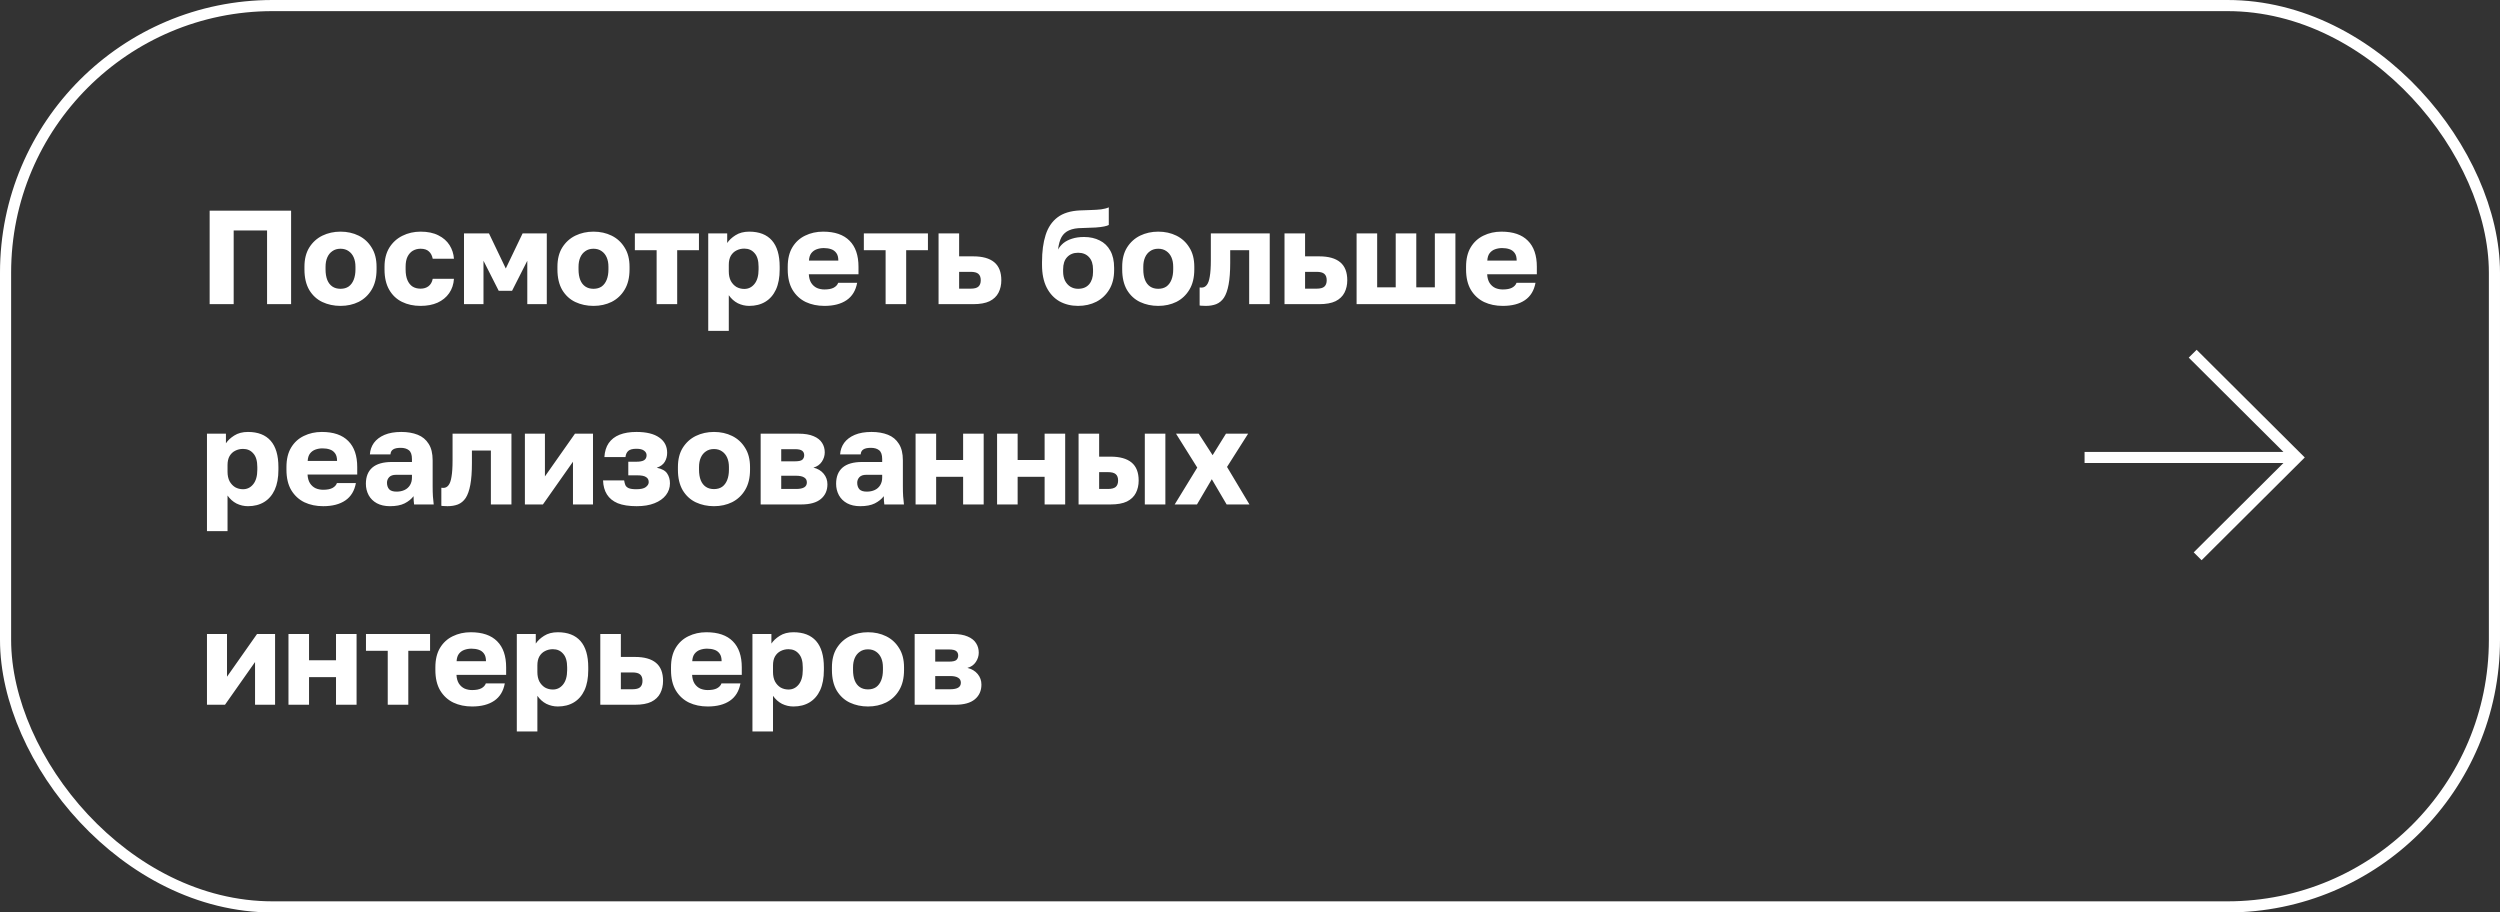
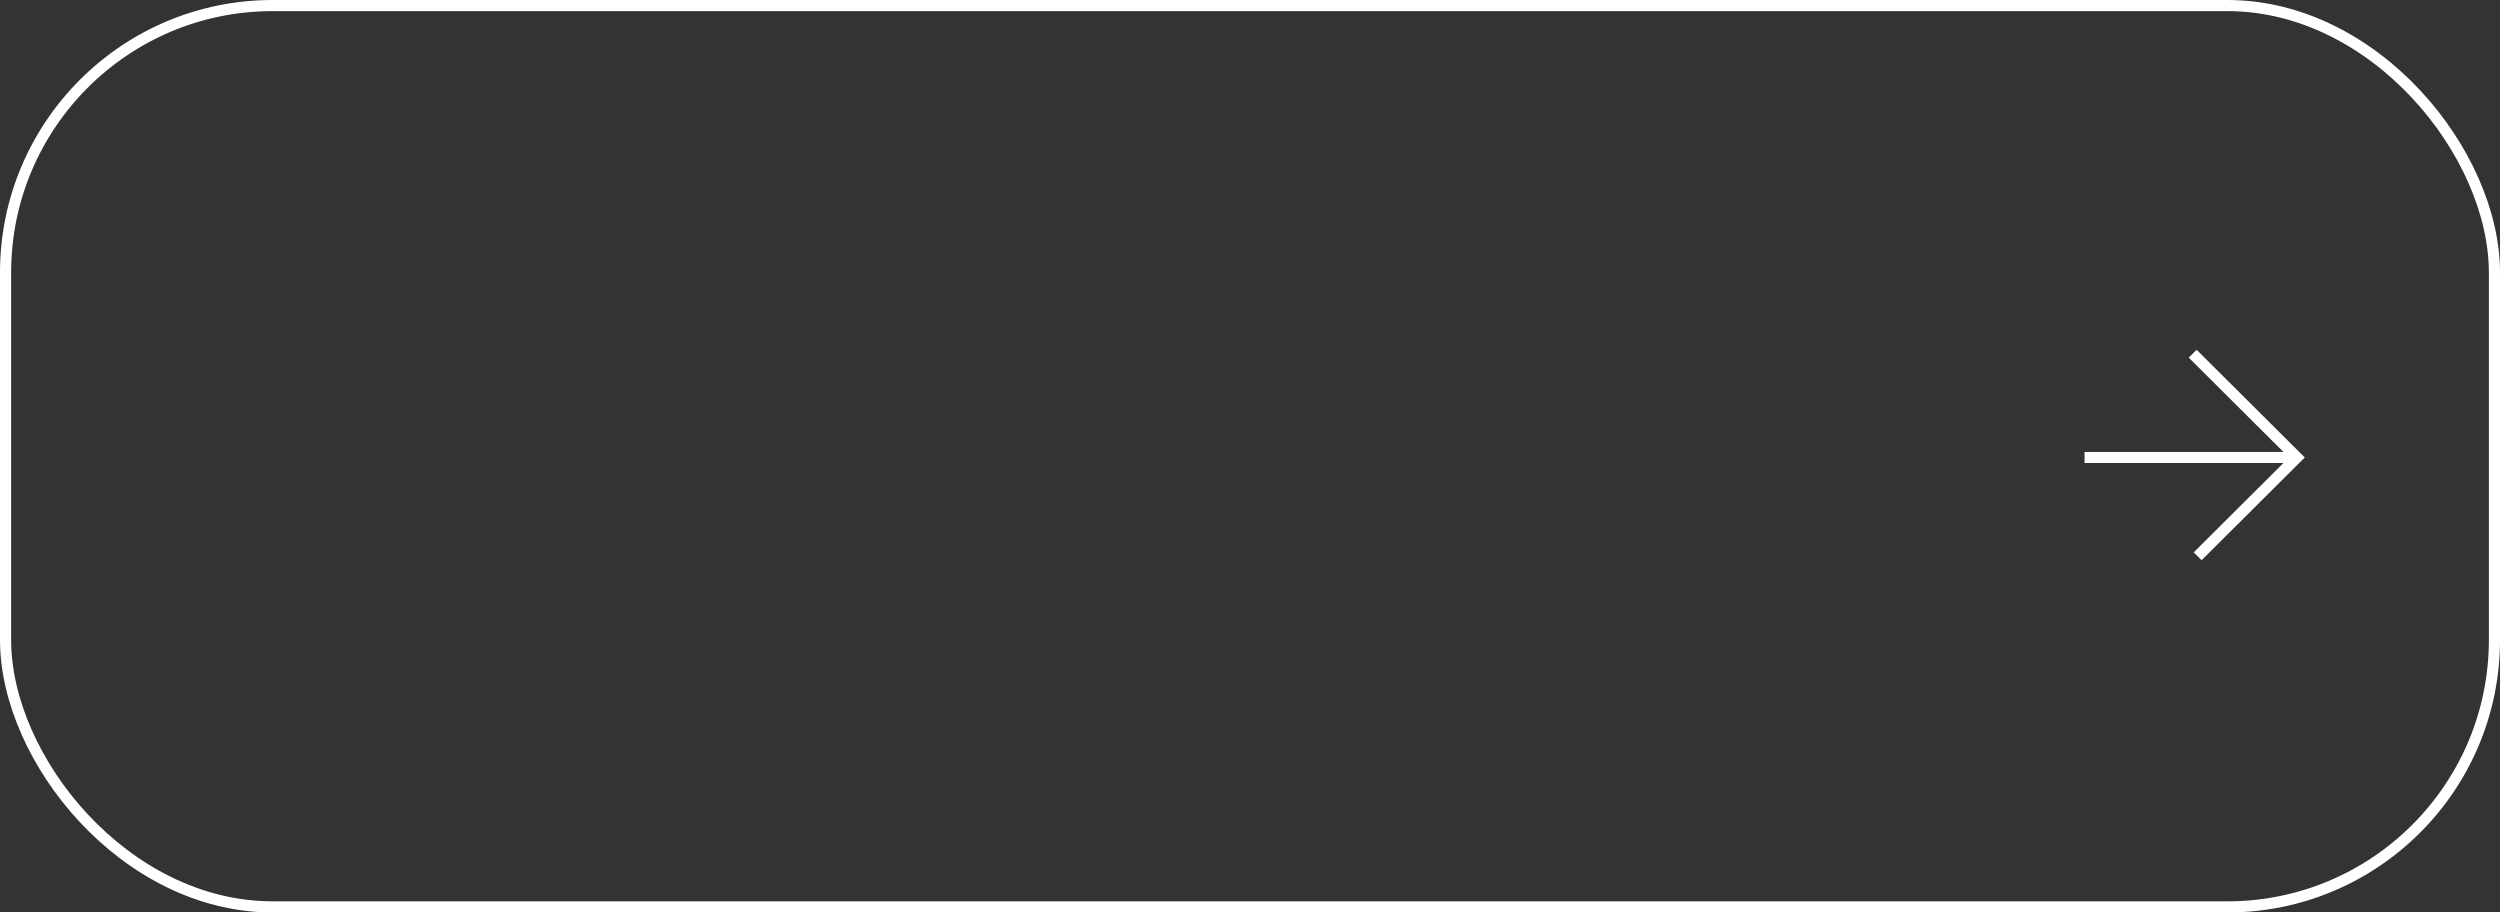
<svg xmlns="http://www.w3.org/2000/svg" width="337" height="123" viewBox="0 0 337 123" fill="none">
  <rect x="0" y="0" width="337" height="123" fill="#333333" stroke="none" />
  <rect x="0.75" y="0.75" width="335.5" height="121.5" rx="36" stroke="white" stroke-width="1.5" />
-   <path d="M28.26 41V28.4H39.24V41H36V31.064H31.5V41H28.26ZM45.9 41.234C45.012 41.234 44.196 41.06 43.452 40.712C42.72 40.364 42.132 39.824 41.688 39.092C41.256 38.348 41.04 37.424 41.04 36.32V35.96C41.04 34.928 41.256 34.064 41.688 33.368C42.132 32.66 42.72 32.126 43.452 31.766C44.196 31.406 45.012 31.226 45.9 31.226C46.8 31.226 47.616 31.406 48.348 31.766C49.08 32.126 49.662 32.66 50.094 33.368C50.538 34.064 50.76 34.928 50.76 35.96V36.32C50.76 37.412 50.538 38.324 50.094 39.056C49.662 39.776 49.08 40.322 48.348 40.694C47.616 41.054 46.8 41.234 45.9 41.234ZM45.9 38.93C46.332 38.93 46.698 38.828 46.998 38.624C47.298 38.408 47.526 38.102 47.682 37.706C47.838 37.31 47.916 36.848 47.916 36.32V35.96C47.916 35.48 47.838 35.06 47.682 34.7C47.526 34.34 47.298 34.058 46.998 33.854C46.698 33.638 46.332 33.53 45.9 33.53C45.468 33.53 45.102 33.638 44.802 33.854C44.502 34.058 44.274 34.34 44.118 34.7C43.962 35.06 43.884 35.48 43.884 35.96V36.32C43.884 36.872 43.962 37.346 44.118 37.742C44.274 38.126 44.502 38.42 44.802 38.624C45.102 38.828 45.468 38.93 45.9 38.93ZM56.693 41.234C55.757 41.234 54.923 41.054 54.191 40.694C53.459 40.334 52.883 39.788 52.463 39.056C52.043 38.324 51.833 37.412 51.833 36.32V35.96C51.833 34.952 52.049 34.094 52.481 33.386C52.925 32.678 53.513 32.144 54.245 31.784C54.989 31.412 55.805 31.226 56.693 31.226C57.653 31.226 58.457 31.394 59.105 31.73C59.753 32.054 60.251 32.492 60.599 33.044C60.947 33.596 61.145 34.208 61.193 34.88H58.331C58.247 34.448 58.073 34.118 57.809 33.89C57.557 33.65 57.185 33.53 56.693 33.53C56.309 33.53 55.961 33.62 55.649 33.8C55.349 33.98 55.109 34.25 54.929 34.61C54.761 34.958 54.677 35.408 54.677 35.96V36.32C54.677 36.908 54.761 37.394 54.929 37.778C55.097 38.162 55.331 38.45 55.631 38.642C55.931 38.822 56.285 38.912 56.693 38.912C57.113 38.912 57.467 38.804 57.755 38.588C58.055 38.36 58.247 38.024 58.331 37.58H61.193C61.145 38.324 60.929 38.972 60.545 39.524C60.161 40.076 59.639 40.502 58.979 40.802C58.331 41.09 57.569 41.234 56.693 41.234ZM62.547 41V31.46H65.912L68.18 36.194L70.448 31.46H73.707V41H71.079V35.15L69.026 39.2H67.227L65.174 35.15V41H62.547ZM80.002 41.234C79.114 41.234 78.298 41.06 77.554 40.712C76.822 40.364 76.234 39.824 75.79 39.092C75.358 38.348 75.142 37.424 75.142 36.32V35.96C75.142 34.928 75.358 34.064 75.79 33.368C76.234 32.66 76.822 32.126 77.554 31.766C78.298 31.406 79.114 31.226 80.002 31.226C80.902 31.226 81.718 31.406 82.45 31.766C83.182 32.126 83.764 32.66 84.196 33.368C84.64 34.064 84.862 34.928 84.862 35.96V36.32C84.862 37.412 84.64 38.324 84.196 39.056C83.764 39.776 83.182 40.322 82.45 40.694C81.718 41.054 80.902 41.234 80.002 41.234ZM80.002 38.93C80.434 38.93 80.8 38.828 81.1 38.624C81.4 38.408 81.628 38.102 81.784 37.706C81.94 37.31 82.018 36.848 82.018 36.32V35.96C82.018 35.48 81.94 35.06 81.784 34.7C81.628 34.34 81.4 34.058 81.1 33.854C80.8 33.638 80.434 33.53 80.002 33.53C79.57 33.53 79.204 33.638 78.904 33.854C78.604 34.058 78.376 34.34 78.22 34.7C78.064 35.06 77.986 35.48 77.986 35.96V36.32C77.986 36.872 78.064 37.346 78.22 37.742C78.376 38.126 78.604 38.42 78.904 38.624C79.204 38.828 79.57 38.93 80.002 38.93ZM88.513 41V33.728H85.579V31.46H94.219V33.728H91.285V41H88.513ZM95.47 44.6V31.46H98.026V32.756C98.278 32.372 98.65 32.024 99.142 31.712C99.646 31.388 100.264 31.226 100.996 31.226C102.34 31.226 103.36 31.622 104.056 32.414C104.752 33.206 105.1 34.388 105.1 35.96V36.32C105.1 37.4 104.932 38.306 104.596 39.038C104.26 39.758 103.786 40.304 103.174 40.676C102.562 41.048 101.836 41.234 100.996 41.234C100.456 41.234 99.94 41.114 99.448 40.874C98.968 40.622 98.566 40.262 98.242 39.794V44.6H95.47ZM100.33 38.948C100.882 38.948 101.338 38.726 101.698 38.282C102.07 37.826 102.256 37.172 102.256 36.32V35.96C102.256 35.132 102.076 34.52 101.716 34.124C101.368 33.716 100.906 33.512 100.33 33.512C99.946 33.512 99.592 33.596 99.268 33.764C98.956 33.92 98.704 34.16 98.512 34.484C98.332 34.808 98.242 35.21 98.242 35.69V36.59C98.242 37.082 98.332 37.508 98.512 37.868C98.704 38.216 98.956 38.486 99.268 38.678C99.592 38.858 99.946 38.948 100.33 38.948ZM111.135 41.234C110.199 41.234 109.359 41.06 108.615 40.712C107.871 40.352 107.277 39.806 106.833 39.074C106.401 38.342 106.185 37.424 106.185 36.32V35.96C106.185 34.904 106.395 34.028 106.815 33.332C107.235 32.636 107.805 32.114 108.525 31.766C109.257 31.406 110.067 31.226 110.955 31.226C112.527 31.226 113.715 31.634 114.519 32.45C115.323 33.254 115.725 34.424 115.725 35.96V36.968H109.029C109.053 37.436 109.161 37.826 109.353 38.138C109.557 38.45 109.815 38.678 110.127 38.822C110.439 38.954 110.775 39.02 111.135 39.02C111.663 39.02 112.077 38.942 112.377 38.786C112.689 38.618 112.893 38.396 112.989 38.12H115.545C115.353 39.164 114.879 39.944 114.123 40.46C113.367 40.976 112.371 41.234 111.135 41.234ZM111.045 33.44C110.709 33.44 110.391 33.494 110.091 33.602C109.791 33.71 109.545 33.89 109.353 34.142C109.173 34.382 109.071 34.712 109.047 35.132H113.007C113.007 34.688 112.917 34.346 112.737 34.106C112.557 33.854 112.317 33.68 112.017 33.584C111.729 33.488 111.405 33.44 111.045 33.44ZM119.38 41V33.728H116.446V31.46H125.086V33.728H122.152V41H119.38ZM126.518 41V31.46H129.29V34.556H131.198C132.446 34.556 133.388 34.82 134.024 35.348C134.66 35.876 134.978 36.686 134.978 37.778C134.978 38.402 134.852 38.96 134.6 39.452C134.348 39.944 133.946 40.328 133.394 40.604C132.842 40.868 132.11 41 131.198 41H126.518ZM129.29 38.912H130.838C131.33 38.912 131.678 38.822 131.882 38.642C132.098 38.45 132.206 38.162 132.206 37.778C132.206 37.382 132.098 37.094 131.882 36.914C131.678 36.734 131.33 36.644 130.838 36.644H129.29V38.912ZM145.324 41.234C144.4 41.234 143.566 41.03 142.822 40.622C142.09 40.202 141.514 39.584 141.094 38.768C140.674 37.94 140.464 36.914 140.464 35.69V35.33C140.464 33.902 140.626 32.684 140.95 31.676C141.274 30.656 141.808 29.864 142.552 29.3C143.296 28.736 144.304 28.424 145.576 28.364C146.08 28.34 146.578 28.322 147.07 28.31C147.562 28.298 148.018 28.268 148.438 28.22C148.858 28.16 149.2 28.07 149.464 27.95V30.326C149.344 30.398 149.14 30.464 148.852 30.524C148.576 30.584 148.192 30.632 147.7 30.668C147.22 30.692 146.602 30.716 145.846 30.74C145.15 30.74 144.574 30.842 144.118 31.046C143.674 31.238 143.332 31.544 143.092 31.964C142.864 32.384 142.708 32.942 142.624 33.638C142.804 33.314 143.044 33.026 143.344 32.774C143.656 32.522 144.04 32.324 144.496 32.18C144.964 32.024 145.51 31.946 146.134 31.946C146.926 31.946 147.628 32.102 148.24 32.414C148.852 32.714 149.326 33.17 149.662 33.782C150.01 34.394 150.184 35.168 150.184 36.104V36.428C150.184 37.436 149.968 38.3 149.536 39.02C149.104 39.74 148.522 40.292 147.79 40.676C147.058 41.048 146.236 41.234 145.324 41.234ZM145.324 38.93C145.972 38.93 146.47 38.726 146.818 38.318C147.166 37.898 147.34 37.352 147.34 36.68V36.32C147.34 35.6 147.16 35.048 146.8 34.664C146.44 34.268 145.948 34.07 145.324 34.07C144.712 34.07 144.22 34.268 143.848 34.664C143.488 35.048 143.308 35.6 143.308 36.32V36.608C143.308 37.064 143.392 37.472 143.56 37.832C143.74 38.18 143.98 38.45 144.28 38.642C144.592 38.834 144.94 38.93 145.324 38.93ZM156.132 41.234C155.244 41.234 154.428 41.06 153.684 40.712C152.952 40.364 152.364 39.824 151.92 39.092C151.488 38.348 151.272 37.424 151.272 36.32V35.96C151.272 34.928 151.488 34.064 151.92 33.368C152.364 32.66 152.952 32.126 153.684 31.766C154.428 31.406 155.244 31.226 156.132 31.226C157.032 31.226 157.848 31.406 158.58 31.766C159.312 32.126 159.894 32.66 160.326 33.368C160.77 34.064 160.992 34.928 160.992 35.96V36.32C160.992 37.412 160.77 38.324 160.326 39.056C159.894 39.776 159.312 40.322 158.58 40.694C157.848 41.054 157.032 41.234 156.132 41.234ZM156.132 38.93C156.564 38.93 156.93 38.828 157.23 38.624C157.53 38.408 157.758 38.102 157.914 37.706C158.07 37.31 158.148 36.848 158.148 36.32V35.96C158.148 35.48 158.07 35.06 157.914 34.7C157.758 34.34 157.53 34.058 157.23 33.854C156.93 33.638 156.564 33.53 156.132 33.53C155.7 33.53 155.334 33.638 155.034 33.854C154.734 34.058 154.506 34.34 154.35 34.7C154.194 35.06 154.116 35.48 154.116 35.96V36.32C154.116 36.872 154.194 37.346 154.35 37.742C154.506 38.126 154.734 38.42 155.034 38.624C155.334 38.828 155.7 38.93 156.132 38.93ZM162.538 41.234C162.43 41.234 162.286 41.228 162.106 41.216C161.938 41.216 161.806 41.204 161.71 41.18V38.75C161.746 38.762 161.836 38.768 161.98 38.768C162.256 38.768 162.484 38.654 162.664 38.426C162.856 38.198 162.994 37.814 163.078 37.274C163.174 36.734 163.222 35.996 163.222 35.06V31.46H171.16V41H168.388V33.728H165.832V35.42C165.832 36.608 165.76 37.586 165.616 38.354C165.472 39.122 165.262 39.716 164.986 40.136C164.71 40.544 164.362 40.832 163.942 41C163.534 41.156 163.066 41.234 162.538 41.234ZM173.152 41V31.46H175.924V34.556H177.832C179.08 34.556 180.022 34.82 180.658 35.348C181.294 35.876 181.612 36.686 181.612 37.778C181.612 38.402 181.486 38.96 181.234 39.452C180.982 39.944 180.58 40.328 180.028 40.604C179.476 40.868 178.744 41 177.832 41H173.152ZM175.924 38.912H177.472C177.964 38.912 178.312 38.822 178.516 38.642C178.732 38.45 178.84 38.162 178.84 37.778C178.84 37.382 178.732 37.094 178.516 36.914C178.312 36.734 177.964 36.644 177.472 36.644H175.924V38.912ZM182.869 41V31.46H185.641V38.732H188.143V31.46H190.915V38.732H193.417V31.46H196.189V41H182.869ZM202.576 41.234C201.64 41.234 200.8 41.06 200.056 40.712C199.312 40.352 198.718 39.806 198.274 39.074C197.842 38.342 197.626 37.424 197.626 36.32V35.96C197.626 34.904 197.836 34.028 198.256 33.332C198.676 32.636 199.246 32.114 199.966 31.766C200.698 31.406 201.508 31.226 202.396 31.226C203.968 31.226 205.156 31.634 205.96 32.45C206.764 33.254 207.166 34.424 207.166 35.96V36.968H200.47C200.494 37.436 200.602 37.826 200.794 38.138C200.998 38.45 201.256 38.678 201.568 38.822C201.88 38.954 202.216 39.02 202.576 39.02C203.104 39.02 203.518 38.942 203.818 38.786C204.13 38.618 204.334 38.396 204.43 38.12H206.986C206.794 39.164 206.32 39.944 205.564 40.46C204.808 40.976 203.812 41.234 202.576 41.234ZM202.486 33.44C202.15 33.44 201.832 33.494 201.532 33.602C201.232 33.71 200.986 33.89 200.794 34.142C200.614 34.382 200.512 34.712 200.488 35.132H204.448C204.448 34.688 204.358 34.346 204.178 34.106C203.998 33.854 203.758 33.68 203.458 33.584C203.17 33.488 202.846 33.44 202.486 33.44ZM27.9 71.6V58.46H30.456V59.756C30.708 59.372 31.08 59.024 31.572 58.712C32.076 58.388 32.694 58.226 33.426 58.226C34.77 58.226 35.79 58.622 36.486 59.414C37.182 60.206 37.53 61.388 37.53 62.96V63.32C37.53 64.4 37.362 65.306 37.026 66.038C36.69 66.758 36.216 67.304 35.604 67.676C34.992 68.048 34.266 68.234 33.426 68.234C32.886 68.234 32.37 68.114 31.878 67.874C31.398 67.622 30.996 67.262 30.672 66.794V71.6H27.9ZM32.76 65.948C33.312 65.948 33.768 65.726 34.128 65.282C34.5 64.826 34.686 64.172 34.686 63.32V62.96C34.686 62.132 34.506 61.52 34.146 61.124C33.798 60.716 33.336 60.512 32.76 60.512C32.376 60.512 32.022 60.596 31.698 60.764C31.386 60.92 31.134 61.16 30.942 61.484C30.762 61.808 30.672 62.21 30.672 62.69V63.59C30.672 64.082 30.762 64.508 30.942 64.868C31.134 65.216 31.386 65.486 31.698 65.678C32.022 65.858 32.376 65.948 32.76 65.948ZM43.564 68.234C42.628 68.234 41.788 68.06 41.044 67.712C40.3 67.352 39.706 66.806 39.262 66.074C38.83 65.342 38.614 64.424 38.614 63.32V62.96C38.614 61.904 38.824 61.028 39.244 60.332C39.664 59.636 40.234 59.114 40.954 58.766C41.686 58.406 42.496 58.226 43.384 58.226C44.956 58.226 46.144 58.634 46.948 59.45C47.752 60.254 48.154 61.424 48.154 62.96V63.968H41.458C41.482 64.436 41.59 64.826 41.782 65.138C41.986 65.45 42.244 65.678 42.556 65.822C42.868 65.954 43.204 66.02 43.564 66.02C44.092 66.02 44.506 65.942 44.806 65.786C45.118 65.618 45.322 65.396 45.418 65.12H47.974C47.782 66.164 47.308 66.944 46.552 67.46C45.796 67.976 44.8 68.234 43.564 68.234ZM43.474 60.44C43.138 60.44 42.82 60.494 42.52 60.602C42.22 60.71 41.974 60.89 41.782 61.142C41.602 61.382 41.5 61.712 41.476 62.132H45.436C45.436 61.688 45.346 61.346 45.166 61.106C44.986 60.854 44.746 60.68 44.446 60.584C44.158 60.488 43.834 60.44 43.474 60.44ZM52.561 68.234C51.877 68.234 51.289 68.102 50.797 67.838C50.317 67.574 49.951 67.214 49.699 66.758C49.447 66.29 49.321 65.774 49.321 65.21C49.321 64.262 49.609 63.536 50.185 63.032C50.773 62.528 51.655 62.276 52.831 62.276H55.531V61.88C55.531 61.304 55.393 60.908 55.117 60.692C54.853 60.476 54.481 60.368 54.001 60.368C53.545 60.368 53.209 60.44 52.993 60.584C52.777 60.716 52.657 60.938 52.633 61.25H49.861C49.897 60.674 50.077 60.158 50.401 59.702C50.737 59.246 51.211 58.886 51.823 58.622C52.447 58.358 53.203 58.226 54.091 58.226C54.931 58.226 55.669 58.352 56.305 58.604C56.941 58.856 57.433 59.264 57.781 59.828C58.141 60.38 58.321 61.124 58.321 62.06V65.57C58.321 66.074 58.333 66.518 58.357 66.902C58.381 67.274 58.417 67.64 58.465 68H55.819C55.807 67.796 55.789 67.616 55.765 67.46C55.753 67.304 55.747 67.112 55.747 66.884C55.459 67.268 55.057 67.592 54.541 67.856C54.037 68.108 53.377 68.234 52.561 68.234ZM53.461 66.272C53.857 66.272 54.211 66.2 54.523 66.056C54.835 65.912 55.081 65.696 55.261 65.408C55.441 65.108 55.531 64.772 55.531 64.4V64.004H53.371C52.963 64.004 52.657 64.112 52.453 64.328C52.261 64.544 52.165 64.79 52.165 65.066C52.165 65.426 52.261 65.72 52.453 65.948C52.657 66.164 52.993 66.272 53.461 66.272ZM60.321 68.234C60.213 68.234 60.069 68.228 59.889 68.216C59.721 68.216 59.589 68.204 59.493 68.18V65.75C59.529 65.762 59.619 65.768 59.763 65.768C60.039 65.768 60.267 65.654 60.447 65.426C60.639 65.198 60.777 64.814 60.861 64.274C60.957 63.734 61.005 62.996 61.005 62.06V58.46H68.943V68H66.171V60.728H63.615V62.42C63.615 63.608 63.543 64.586 63.399 65.354C63.255 66.122 63.045 66.716 62.769 67.136C62.493 67.544 62.145 67.832 61.725 68C61.317 68.156 60.849 68.234 60.321 68.234ZM70.755 68V58.46H73.456V64.22L77.505 58.46H79.936V68H77.236V62.24L73.186 68H70.755ZM85.828 68.234C84.784 68.234 83.932 68.102 83.272 67.838C82.624 67.562 82.138 67.166 81.814 66.65C81.49 66.134 81.316 65.504 81.292 64.76H84.136C84.172 65 84.226 65.21 84.298 65.39C84.382 65.57 84.532 65.708 84.748 65.804C84.976 65.9 85.318 65.948 85.774 65.948C86.374 65.948 86.8 65.852 87.052 65.66C87.316 65.456 87.448 65.234 87.448 64.994C87.448 64.682 87.328 64.454 87.088 64.31C86.86 64.154 86.476 64.076 85.936 64.076H84.694V62.24H85.792C86.248 62.24 86.59 62.174 86.818 62.042C87.046 61.898 87.16 61.67 87.16 61.358C87.16 61.118 87.046 60.914 86.818 60.746C86.602 60.578 86.26 60.494 85.792 60.494C85.276 60.494 84.91 60.59 84.694 60.782C84.478 60.974 84.352 61.25 84.316 61.61H81.472C81.52 60.854 81.712 60.23 82.048 59.738C82.396 59.234 82.882 58.856 83.506 58.604C84.142 58.352 84.904 58.226 85.792 58.226C87.136 58.226 88.162 58.478 88.87 58.982C89.578 59.474 89.932 60.158 89.932 61.034C89.932 61.49 89.824 61.898 89.608 62.258C89.392 62.618 89.032 62.882 88.528 63.05C89.224 63.194 89.692 63.452 89.932 63.824C90.184 64.196 90.31 64.64 90.31 65.156C90.31 65.744 90.13 66.272 89.77 66.74C89.41 67.208 88.894 67.574 88.222 67.838C87.562 68.102 86.764 68.234 85.828 68.234ZM96.244 68.234C95.356 68.234 94.54 68.06 93.796 67.712C93.064 67.364 92.476 66.824 92.032 66.092C91.6 65.348 91.384 64.424 91.384 63.32V62.96C91.384 61.928 91.6 61.064 92.032 60.368C92.476 59.66 93.064 59.126 93.796 58.766C94.54 58.406 95.356 58.226 96.244 58.226C97.144 58.226 97.96 58.406 98.692 58.766C99.424 59.126 100.006 59.66 100.438 60.368C100.882 61.064 101.104 61.928 101.104 62.96V63.32C101.104 64.412 100.882 65.324 100.438 66.056C100.006 66.776 99.424 67.322 98.692 67.694C97.96 68.054 97.144 68.234 96.244 68.234ZM96.244 65.93C96.676 65.93 97.042 65.828 97.342 65.624C97.642 65.408 97.87 65.102 98.026 64.706C98.182 64.31 98.26 63.848 98.26 63.32V62.96C98.26 62.48 98.182 62.06 98.026 61.7C97.87 61.34 97.642 61.058 97.342 60.854C97.042 60.638 96.676 60.53 96.244 60.53C95.812 60.53 95.446 60.638 95.146 60.854C94.846 61.058 94.618 61.34 94.462 61.7C94.306 62.06 94.228 62.48 94.228 62.96V63.32C94.228 63.872 94.306 64.346 94.462 64.742C94.618 65.126 94.846 65.42 95.146 65.624C95.446 65.828 95.812 65.93 96.244 65.93ZM102.537 68V58.46H107.649C108.489 58.46 109.167 58.574 109.683 58.802C110.199 59.018 110.577 59.318 110.817 59.702C111.057 60.074 111.177 60.5 111.177 60.98C111.177 61.424 111.045 61.844 110.781 62.24C110.517 62.636 110.139 62.9 109.647 63.032C110.235 63.176 110.697 63.452 111.033 63.86C111.369 64.268 111.537 64.742 111.537 65.282C111.537 66.11 111.243 66.77 110.655 67.262C110.067 67.754 109.185 68 108.009 68H102.537ZM105.309 65.912H107.325C107.805 65.912 108.165 65.84 108.405 65.696C108.645 65.552 108.765 65.33 108.765 65.03C108.765 64.73 108.645 64.508 108.405 64.364C108.165 64.208 107.805 64.13 107.325 64.13H105.309V65.912ZM105.309 62.186H107.163C107.655 62.186 107.985 62.114 108.153 61.97C108.321 61.814 108.405 61.61 108.405 61.358C108.405 61.106 108.315 60.908 108.135 60.764C107.955 60.62 107.631 60.548 107.163 60.548H105.309V62.186ZM115.948 68.234C115.264 68.234 114.676 68.102 114.184 67.838C113.704 67.574 113.338 67.214 113.086 66.758C112.834 66.29 112.708 65.774 112.708 65.21C112.708 64.262 112.996 63.536 113.572 63.032C114.16 62.528 115.042 62.276 116.218 62.276H118.918V61.88C118.918 61.304 118.78 60.908 118.504 60.692C118.24 60.476 117.868 60.368 117.388 60.368C116.932 60.368 116.596 60.44 116.38 60.584C116.164 60.716 116.044 60.938 116.02 61.25H113.248C113.284 60.674 113.464 60.158 113.788 59.702C114.124 59.246 114.598 58.886 115.21 58.622C115.834 58.358 116.59 58.226 117.478 58.226C118.318 58.226 119.056 58.352 119.692 58.604C120.328 58.856 120.82 59.264 121.168 59.828C121.528 60.38 121.708 61.124 121.708 62.06V65.57C121.708 66.074 121.72 66.518 121.744 66.902C121.768 67.274 121.804 67.64 121.852 68H119.206C119.194 67.796 119.176 67.616 119.152 67.46C119.14 67.304 119.134 67.112 119.134 66.884C118.846 67.268 118.444 67.592 117.928 67.856C117.424 68.108 116.764 68.234 115.948 68.234ZM116.848 66.272C117.244 66.272 117.598 66.2 117.91 66.056C118.222 65.912 118.468 65.696 118.648 65.408C118.828 65.108 118.918 64.772 118.918 64.4V64.004H116.758C116.35 64.004 116.044 64.112 115.84 64.328C115.648 64.544 115.552 64.79 115.552 65.066C115.552 65.426 115.648 65.72 115.84 65.948C116.044 66.164 116.38 66.272 116.848 66.272ZM123.42 68V58.46H126.192V62.006H129.828V58.46H132.6V68H129.828V64.274H126.192V68H123.42ZM134.406 68V58.46H137.178V62.006H140.814V58.46H143.586V68H140.814V64.274H137.178V68H134.406ZM145.392 68V58.46H148.164V61.556H149.712C150.96 61.556 151.902 61.82 152.538 62.348C153.174 62.876 153.492 63.686 153.492 64.778C153.492 65.402 153.366 65.96 153.114 66.452C152.862 66.944 152.46 67.328 151.908 67.604C151.356 67.868 150.624 68 149.712 68H145.392ZM148.164 65.912H149.352C149.832 65.912 150.18 65.822 150.396 65.642C150.612 65.45 150.72 65.162 150.72 64.778C150.72 64.382 150.612 64.094 150.396 63.914C150.192 63.734 149.844 63.644 149.352 63.644H148.164V65.912ZM154.32 68V58.46H157.092V68H154.32ZM158.348 68L161.39 63.032L158.528 58.46H161.588L163.46 61.358L165.26 58.46H168.248L165.404 62.942L168.428 68H165.35L163.352 64.598L161.354 68H158.348ZM27.9 95V85.46H30.6V91.22L34.65 85.46H37.08V95H34.38V89.24L30.33 95H27.9ZM38.886 95V85.46H41.658V89.006H45.294V85.46H48.066V95H45.294V91.274H41.658V95H38.886ZM52.267 95V87.728H49.333V85.46H57.973V87.728H55.039V95H52.267ZM63.638 95.234C62.702 95.234 61.862 95.06 61.118 94.712C60.374 94.352 59.78 93.806 59.336 93.074C58.904 92.342 58.688 91.424 58.688 90.32V89.96C58.688 88.904 58.898 88.028 59.318 87.332C59.738 86.636 60.308 86.114 61.028 85.766C61.76 85.406 62.57 85.226 63.458 85.226C65.03 85.226 66.218 85.634 67.022 86.45C67.826 87.254 68.228 88.424 68.228 89.96V90.968H61.532C61.556 91.436 61.664 91.826 61.856 92.138C62.06 92.45 62.318 92.678 62.63 92.822C62.942 92.954 63.278 93.02 63.638 93.02C64.166 93.02 64.58 92.942 64.88 92.786C65.192 92.618 65.396 92.396 65.492 92.12H68.048C67.856 93.164 67.382 93.944 66.626 94.46C65.87 94.976 64.874 95.234 63.638 95.234ZM63.548 87.44C63.212 87.44 62.894 87.494 62.594 87.602C62.294 87.71 62.048 87.89 61.856 88.142C61.676 88.382 61.574 88.712 61.55 89.132H65.51C65.51 88.688 65.42 88.346 65.24 88.106C65.06 87.854 64.82 87.68 64.52 87.584C64.232 87.488 63.908 87.44 63.548 87.44ZM69.666 98.6V85.46H72.222V86.756C72.474 86.372 72.846 86.024 73.338 85.712C73.842 85.388 74.46 85.226 75.192 85.226C76.536 85.226 77.556 85.622 78.252 86.414C78.948 87.206 79.296 88.388 79.296 89.96V90.32C79.296 91.4 79.128 92.306 78.792 93.038C78.456 93.758 77.982 94.304 77.37 94.676C76.758 95.048 76.032 95.234 75.192 95.234C74.652 95.234 74.136 95.114 73.644 94.874C73.164 94.622 72.762 94.262 72.438 93.794V98.6H69.666ZM74.526 92.948C75.078 92.948 75.534 92.726 75.894 92.282C76.266 91.826 76.452 91.172 76.452 90.32V89.96C76.452 89.132 76.272 88.52 75.912 88.124C75.564 87.716 75.102 87.512 74.526 87.512C74.142 87.512 73.788 87.596 73.464 87.764C73.152 87.92 72.9 88.16 72.708 88.484C72.528 88.808 72.438 89.21 72.438 89.69V90.59C72.438 91.082 72.528 91.508 72.708 91.868C72.9 92.216 73.152 92.486 73.464 92.678C73.788 92.858 74.142 92.948 74.526 92.948ZM80.92 95V85.46H83.692V88.556H85.6C86.848 88.556 87.79 88.82 88.426 89.348C89.062 89.876 89.38 90.686 89.38 91.778C89.38 92.402 89.254 92.96 89.002 93.452C88.75 93.944 88.348 94.328 87.796 94.604C87.244 94.868 86.512 95 85.6 95H80.92ZM83.692 92.912H85.24C85.732 92.912 86.08 92.822 86.284 92.642C86.5 92.45 86.608 92.162 86.608 91.778C86.608 91.382 86.5 91.094 86.284 90.914C86.08 90.734 85.732 90.644 85.24 90.644H83.692V92.912ZM95.402 95.234C94.466 95.234 93.626 95.06 92.882 94.712C92.138 94.352 91.544 93.806 91.1 93.074C90.668 92.342 90.452 91.424 90.452 90.32V89.96C90.452 88.904 90.662 88.028 91.082 87.332C91.502 86.636 92.072 86.114 92.792 85.766C93.524 85.406 94.334 85.226 95.222 85.226C96.794 85.226 97.982 85.634 98.786 86.45C99.59 87.254 99.992 88.424 99.992 89.96V90.968H93.296C93.32 91.436 93.428 91.826 93.62 92.138C93.824 92.45 94.082 92.678 94.394 92.822C94.706 92.954 95.042 93.02 95.402 93.02C95.93 93.02 96.344 92.942 96.644 92.786C96.956 92.618 97.16 92.396 97.256 92.12H99.812C99.62 93.164 99.146 93.944 98.39 94.46C97.634 94.976 96.638 95.234 95.402 95.234ZM95.312 87.44C94.976 87.44 94.658 87.494 94.358 87.602C94.058 87.71 93.812 87.89 93.62 88.142C93.44 88.382 93.338 88.712 93.314 89.132H97.274C97.274 88.688 97.184 88.346 97.004 88.106C96.824 87.854 96.584 87.68 96.284 87.584C95.996 87.488 95.672 87.44 95.312 87.44ZM101.429 98.6V85.46H103.985V86.756C104.237 86.372 104.609 86.024 105.101 85.712C105.605 85.388 106.223 85.226 106.955 85.226C108.299 85.226 109.319 85.622 110.015 86.414C110.711 87.206 111.059 88.388 111.059 89.96V90.32C111.059 91.4 110.891 92.306 110.555 93.038C110.219 93.758 109.745 94.304 109.133 94.676C108.521 95.048 107.795 95.234 106.955 95.234C106.415 95.234 105.899 95.114 105.407 94.874C104.927 94.622 104.525 94.262 104.201 93.794V98.6H101.429ZM106.289 92.948C106.841 92.948 107.297 92.726 107.657 92.282C108.029 91.826 108.215 91.172 108.215 90.32V89.96C108.215 89.132 108.035 88.52 107.675 88.124C107.327 87.716 106.865 87.512 106.289 87.512C105.905 87.512 105.551 87.596 105.227 87.764C104.915 87.92 104.663 88.16 104.471 88.484C104.291 88.808 104.201 89.21 104.201 89.69V90.59C104.201 91.082 104.291 91.508 104.471 91.868C104.663 92.216 104.915 92.486 105.227 92.678C105.551 92.858 105.905 92.948 106.289 92.948ZM117.004 95.234C116.116 95.234 115.3 95.06 114.556 94.712C113.824 94.364 113.236 93.824 112.792 93.092C112.36 92.348 112.144 91.424 112.144 90.32V89.96C112.144 88.928 112.36 88.064 112.792 87.368C113.236 86.66 113.824 86.126 114.556 85.766C115.3 85.406 116.116 85.226 117.004 85.226C117.904 85.226 118.72 85.406 119.452 85.766C120.184 86.126 120.766 86.66 121.198 87.368C121.642 88.064 121.864 88.928 121.864 89.96V90.32C121.864 91.412 121.642 92.324 121.198 93.056C120.766 93.776 120.184 94.322 119.452 94.694C118.72 95.054 117.904 95.234 117.004 95.234ZM117.004 92.93C117.436 92.93 117.802 92.828 118.102 92.624C118.402 92.408 118.63 92.102 118.786 91.706C118.942 91.31 119.02 90.848 119.02 90.32V89.96C119.02 89.48 118.942 89.06 118.786 88.7C118.63 88.34 118.402 88.058 118.102 87.854C117.802 87.638 117.436 87.53 117.004 87.53C116.572 87.53 116.206 87.638 115.906 87.854C115.606 88.058 115.378 88.34 115.222 88.7C115.066 89.06 114.988 89.48 114.988 89.96V90.32C114.988 90.872 115.066 91.346 115.222 91.742C115.378 92.126 115.606 92.42 115.906 92.624C116.206 92.828 116.572 92.93 117.004 92.93ZM123.296 95V85.46H128.408C129.248 85.46 129.926 85.574 130.442 85.802C130.958 86.018 131.336 86.318 131.576 86.702C131.816 87.074 131.936 87.5 131.936 87.98C131.936 88.424 131.804 88.844 131.54 89.24C131.276 89.636 130.898 89.9 130.406 90.032C130.994 90.176 131.456 90.452 131.792 90.86C132.128 91.268 132.296 91.742 132.296 92.282C132.296 93.11 132.002 93.77 131.414 94.262C130.826 94.754 129.944 95 128.768 95H123.296ZM126.068 92.912H128.084C128.564 92.912 128.924 92.84 129.164 92.696C129.404 92.552 129.524 92.33 129.524 92.03C129.524 91.73 129.404 91.508 129.164 91.364C128.924 91.208 128.564 91.13 128.084 91.13H126.068V92.912ZM126.068 89.186H127.922C128.414 89.186 128.744 89.114 128.912 88.97C129.08 88.814 129.164 88.61 129.164 88.358C129.164 88.106 129.074 87.908 128.894 87.764C128.714 87.62 128.39 87.548 127.922 87.548H126.068V89.186Z" fill="white" />
  <path fill-rule="evenodd" clip-rule="evenodd" d="M307.805 60.918L295.043 48.209L296.106 47.151L310.151 61.137L310.683 61.666L310.151 62.196L296.775 75.516L295.712 74.458L307.805 62.415L281 62.415L281 60.918L307.805 60.918Z" fill="white" />
</svg>